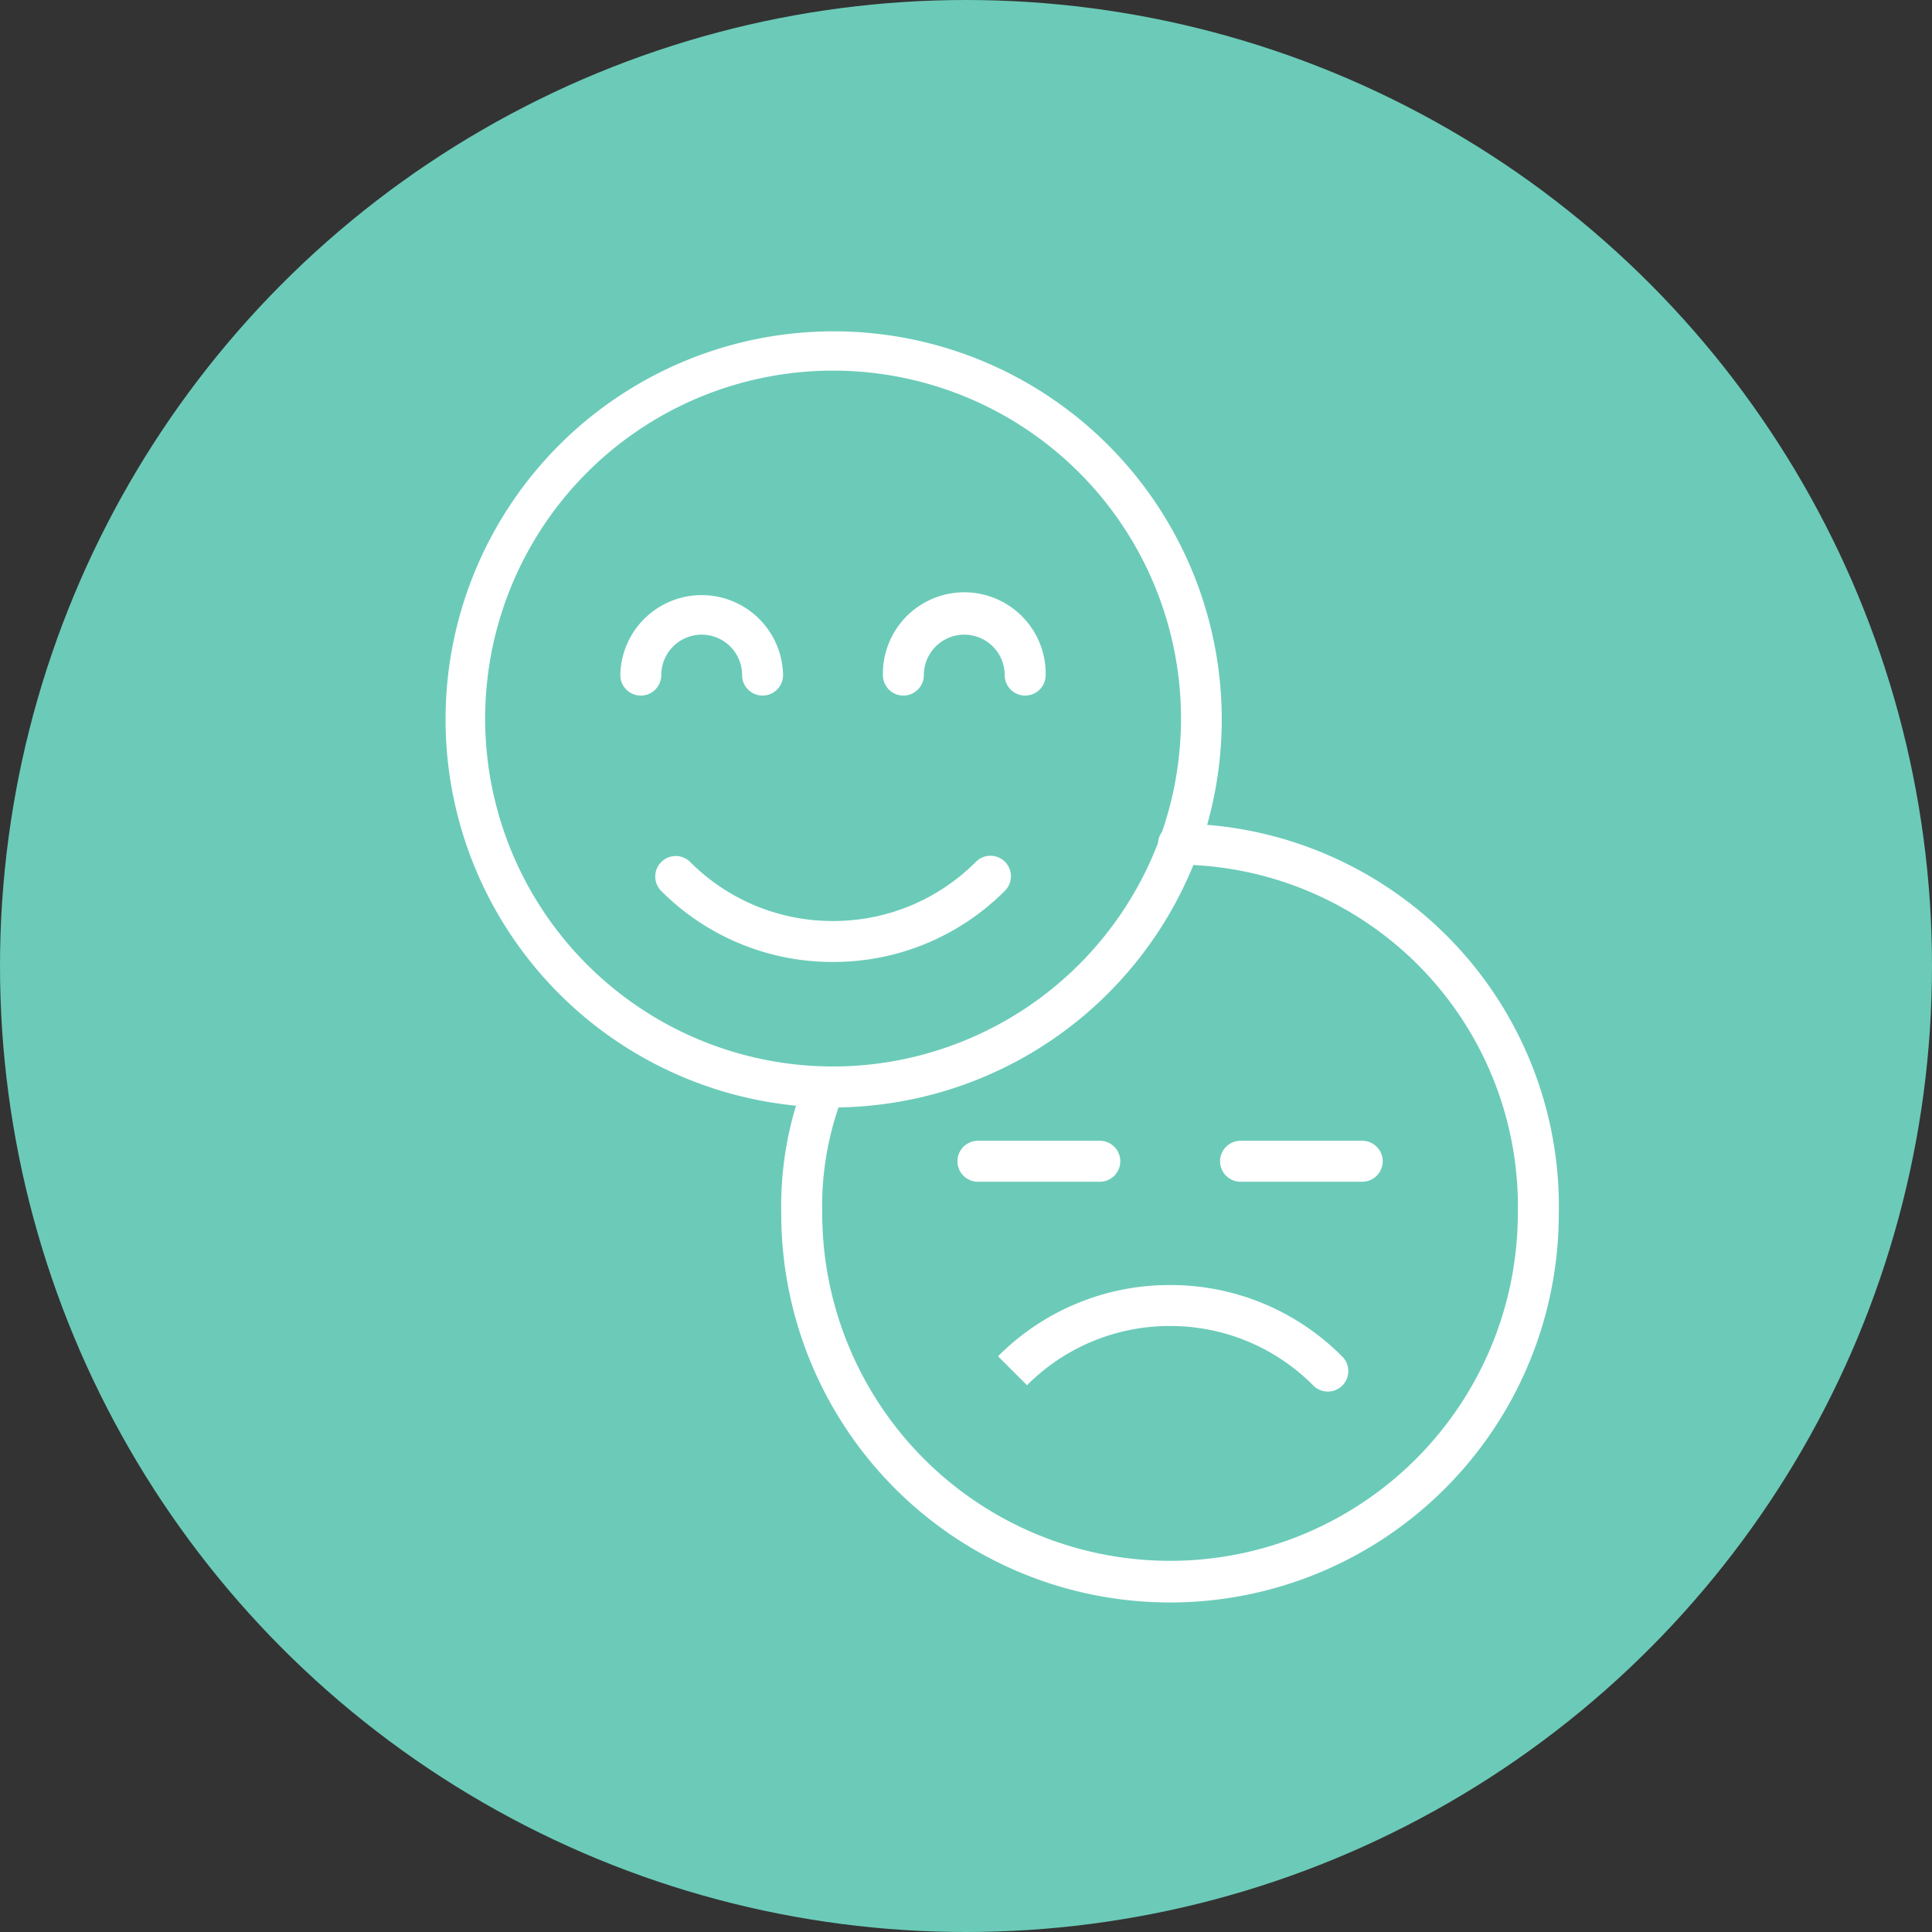
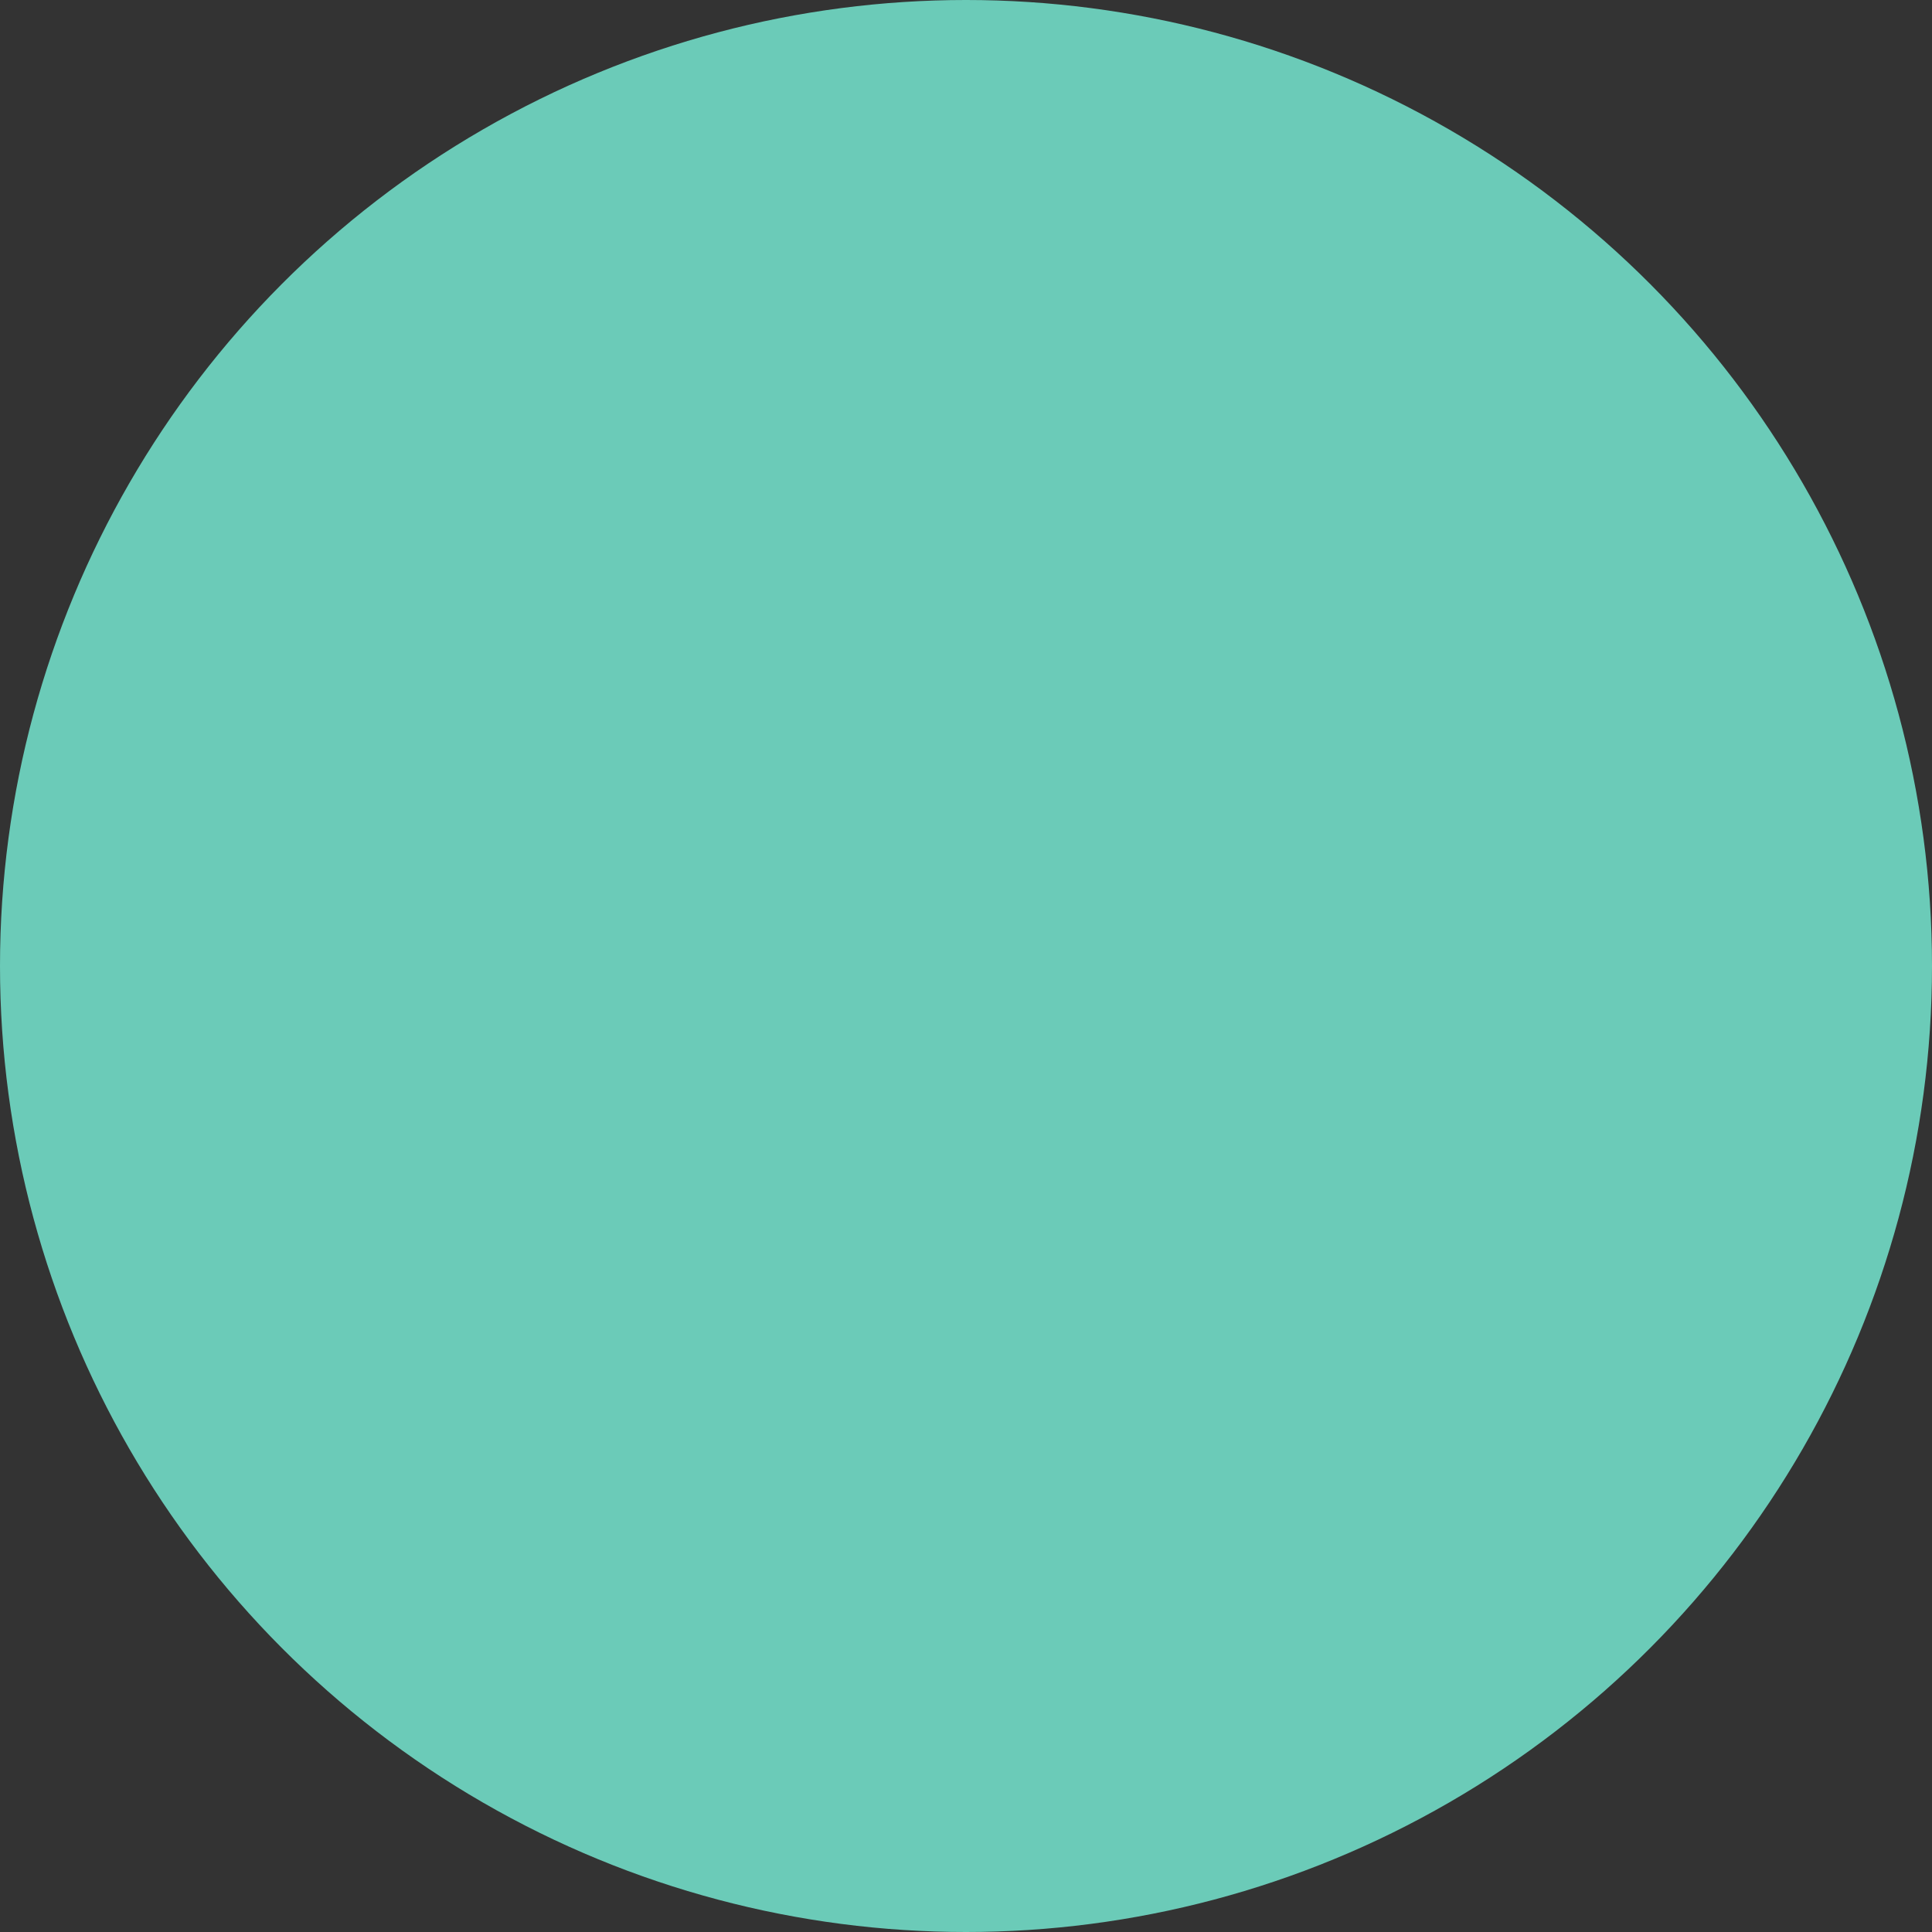
<svg xmlns="http://www.w3.org/2000/svg" id="Layer_1" data-name="Layer 1" viewBox="0 0 79.402 79.402">
  <rect x="0" y="0" width="79.402" height="79.402" fill="#333333" stroke="none" />
  <defs>
    <style>
      .cls-1 {
        fill: #6bcbb8;
      }

      .cls-2 {
        fill: #fff;
      }
    </style>
  </defs>
  <circle id="Ellipse_3" data-name="Ellipse 3" class="cls-1" cx="39.701" cy="39.701" r="39.701" />
-   <path class="cls-2" d="M34.234,39.535h-.003a9.929,9.929,0,0,1-7.067-2.929.842.842,0,0,1,1.191-1.19,8.254,8.254,0,0,0,5.876,2.436h.002a8.257,8.257,0,0,0,5.875-2.433A.842.842,0,1,1,41.303,36.606,9.933,9.933,0,0,1,34.234,39.535ZM27.177,27.745a1.661,1.661,0,0,1,3.322,0,.842.842,0,1,0,1.684,0,3.345,3.345,0,0,0-6.689,0,.842.842,0,1,0,1.684,0Zm9.95.842a.842.842,0,0,0,.842-.842,1.661,1.661,0,0,1,3.322,0,.842.842,0,1,0,1.684,0,3.345,3.345,0,1,0-6.689,0A.842.842,0,0,0,37.127,28.587Zm8.915,19.139a.842.842,0,0,0-.842-.842H40.192a.842.842,0,0,0,0,1.684H45.2A.842.842,0,0,0,46.042,47.726Zm2.045,5.087h-.001a9.929,9.929,0,0,0-7.068,2.928l1.19,1.19a8.258,8.258,0,0,1,5.877-2.434h.001a8.256,8.256,0,0,1,5.877,2.435.842.842,0,1,0,1.191-1.19A9.93,9.93,0,0,0,48.087,52.813Zm15.98-3.163-.003.229a15.977,15.977,0,0,1-15.957,15.98h-.022a15.977,15.977,0,0,1-15.977-15.957,14.289,14.289,0,0,1,.607-4.46,15.95,15.95,0,1,1,16.897-11.542A15.735,15.735,0,0,1,64.067,49.65Zm-29.834-5.819a14.324,14.324,0,0,0,13.359-9.186.837.837,0,0,1,.165-.456,14.299,14.299,0,1,0-13.524,9.641ZM62.383,49.64A14.047,14.047,0,0,0,49.046,35.551,16.013,16.013,0,0,1,34.462,45.513a12.517,12.517,0,0,0-.67,4.331,14.294,14.294,0,1,0,28.588.019Zm-6.398-2.756h-5a.842.842,0,0,0,0,1.684h5a.842.842,0,1,0,0-1.684Z" />
</svg>